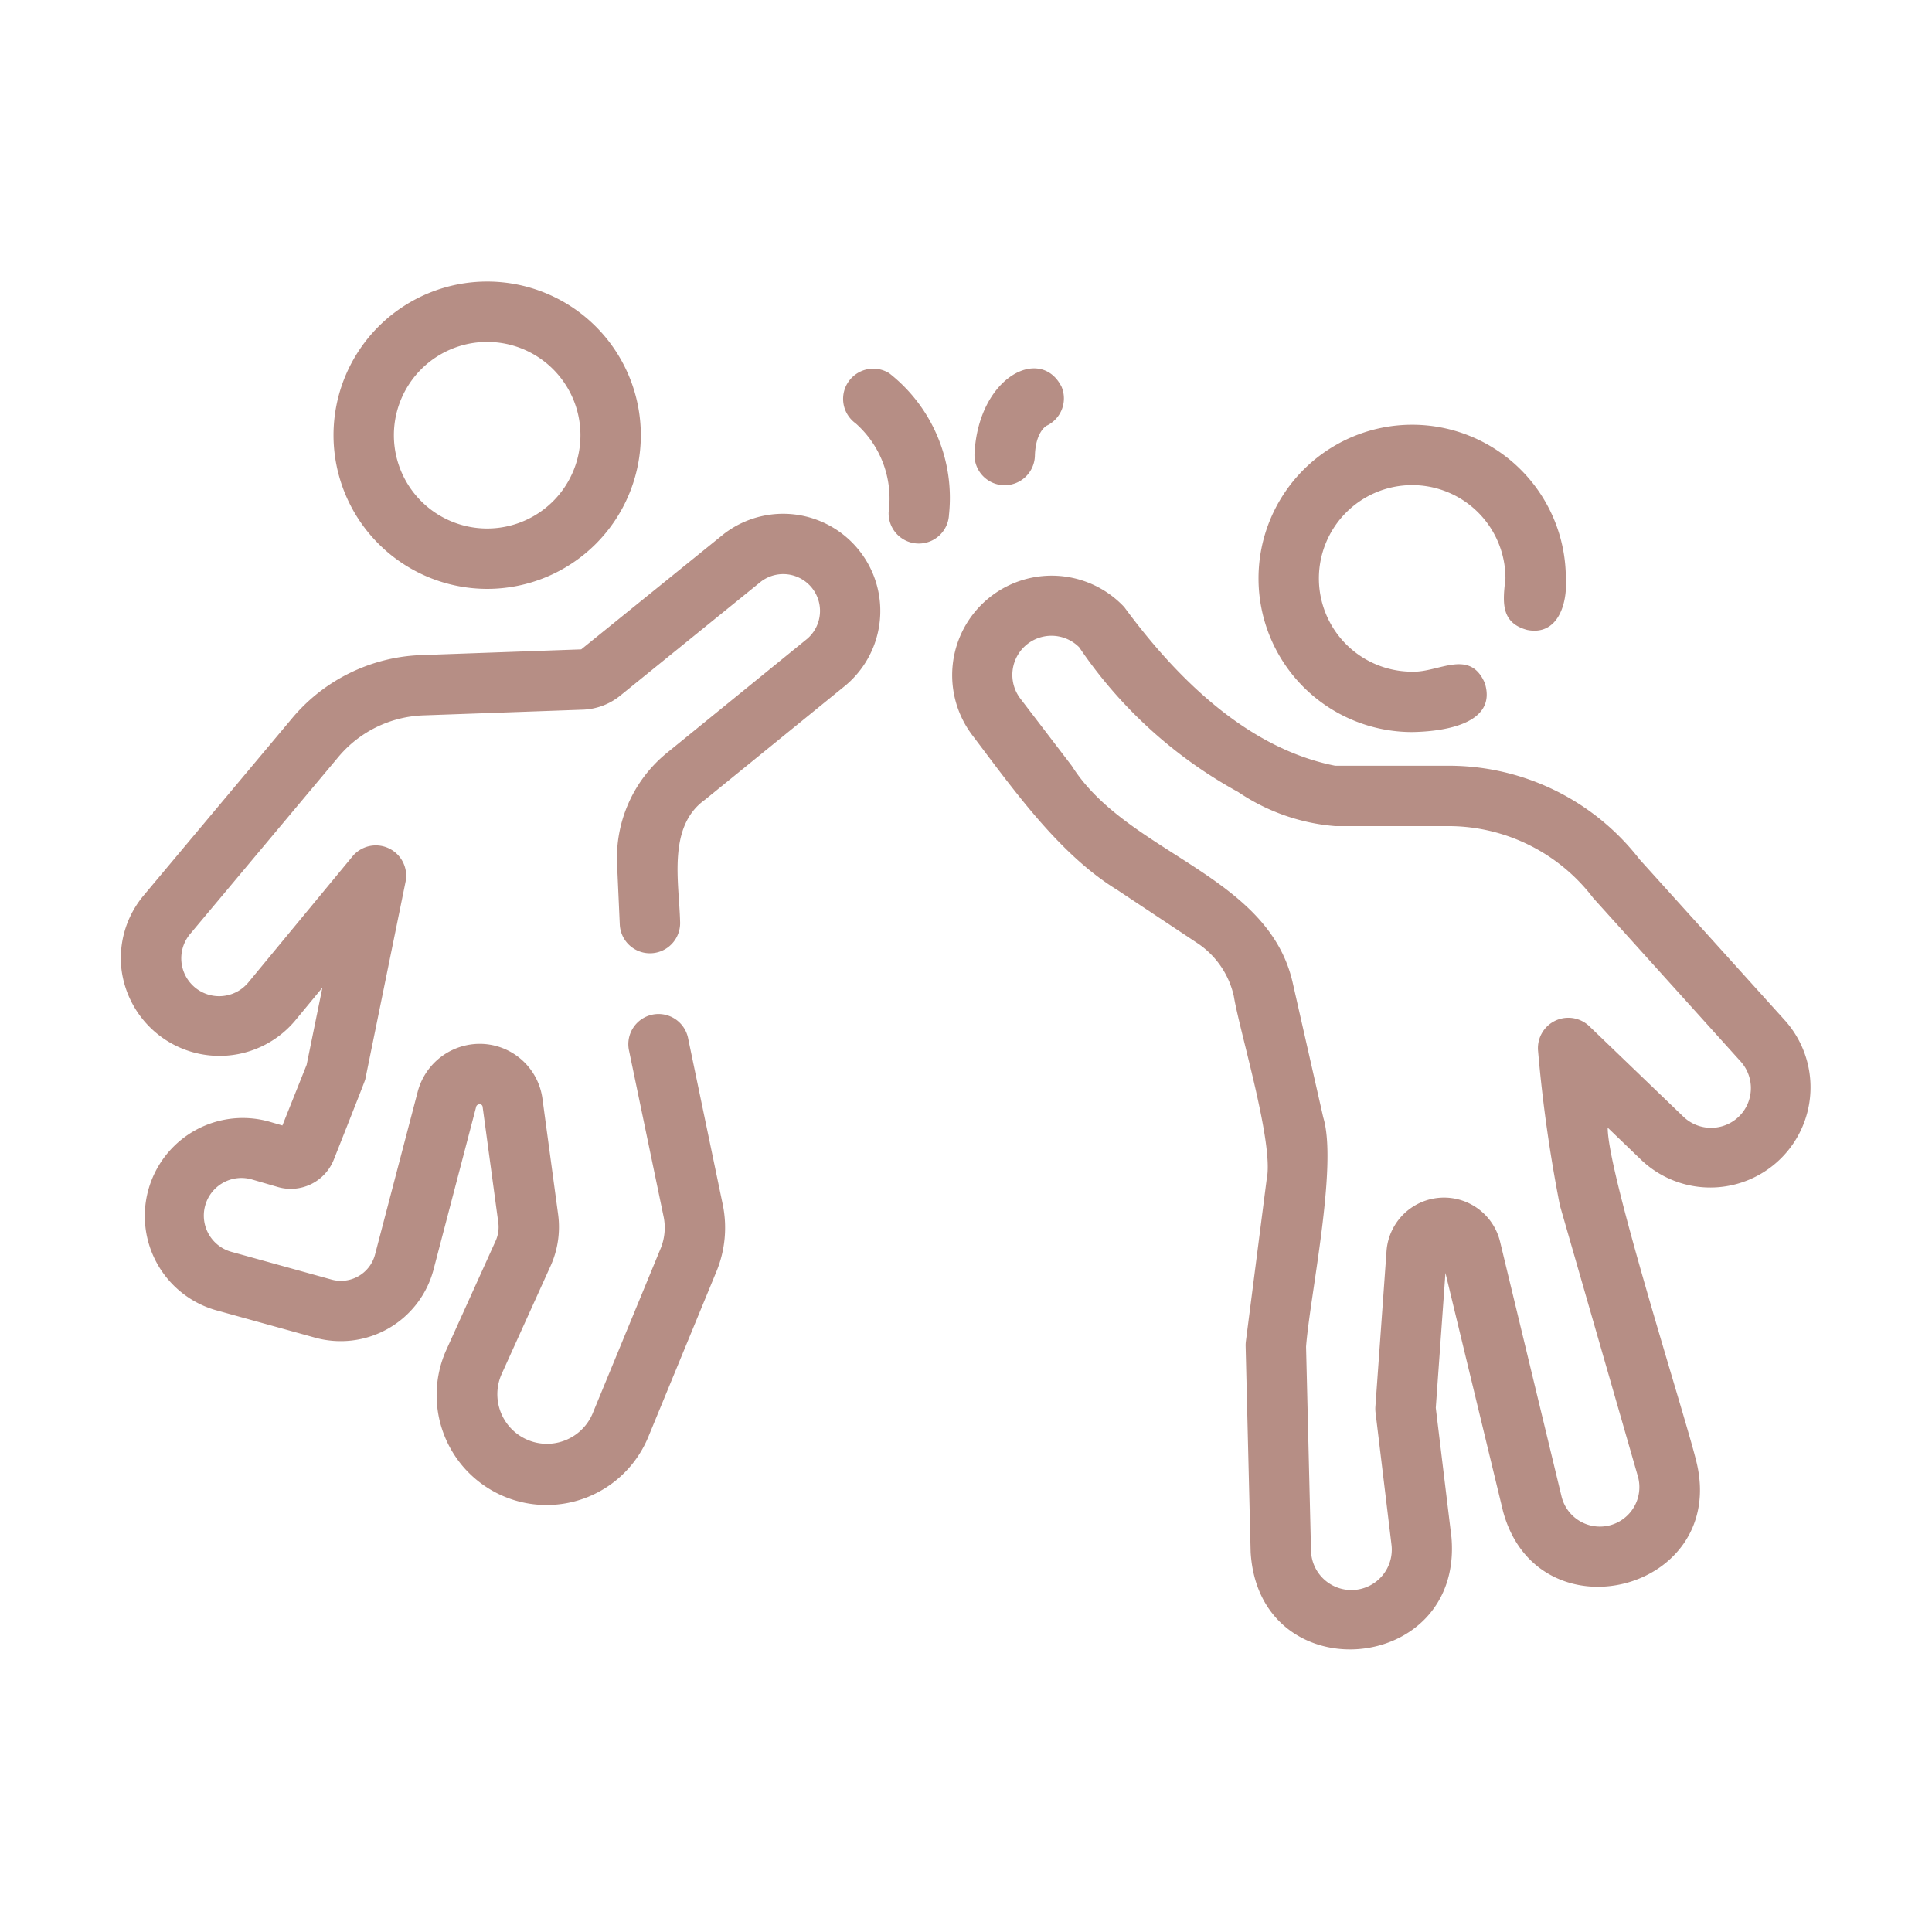
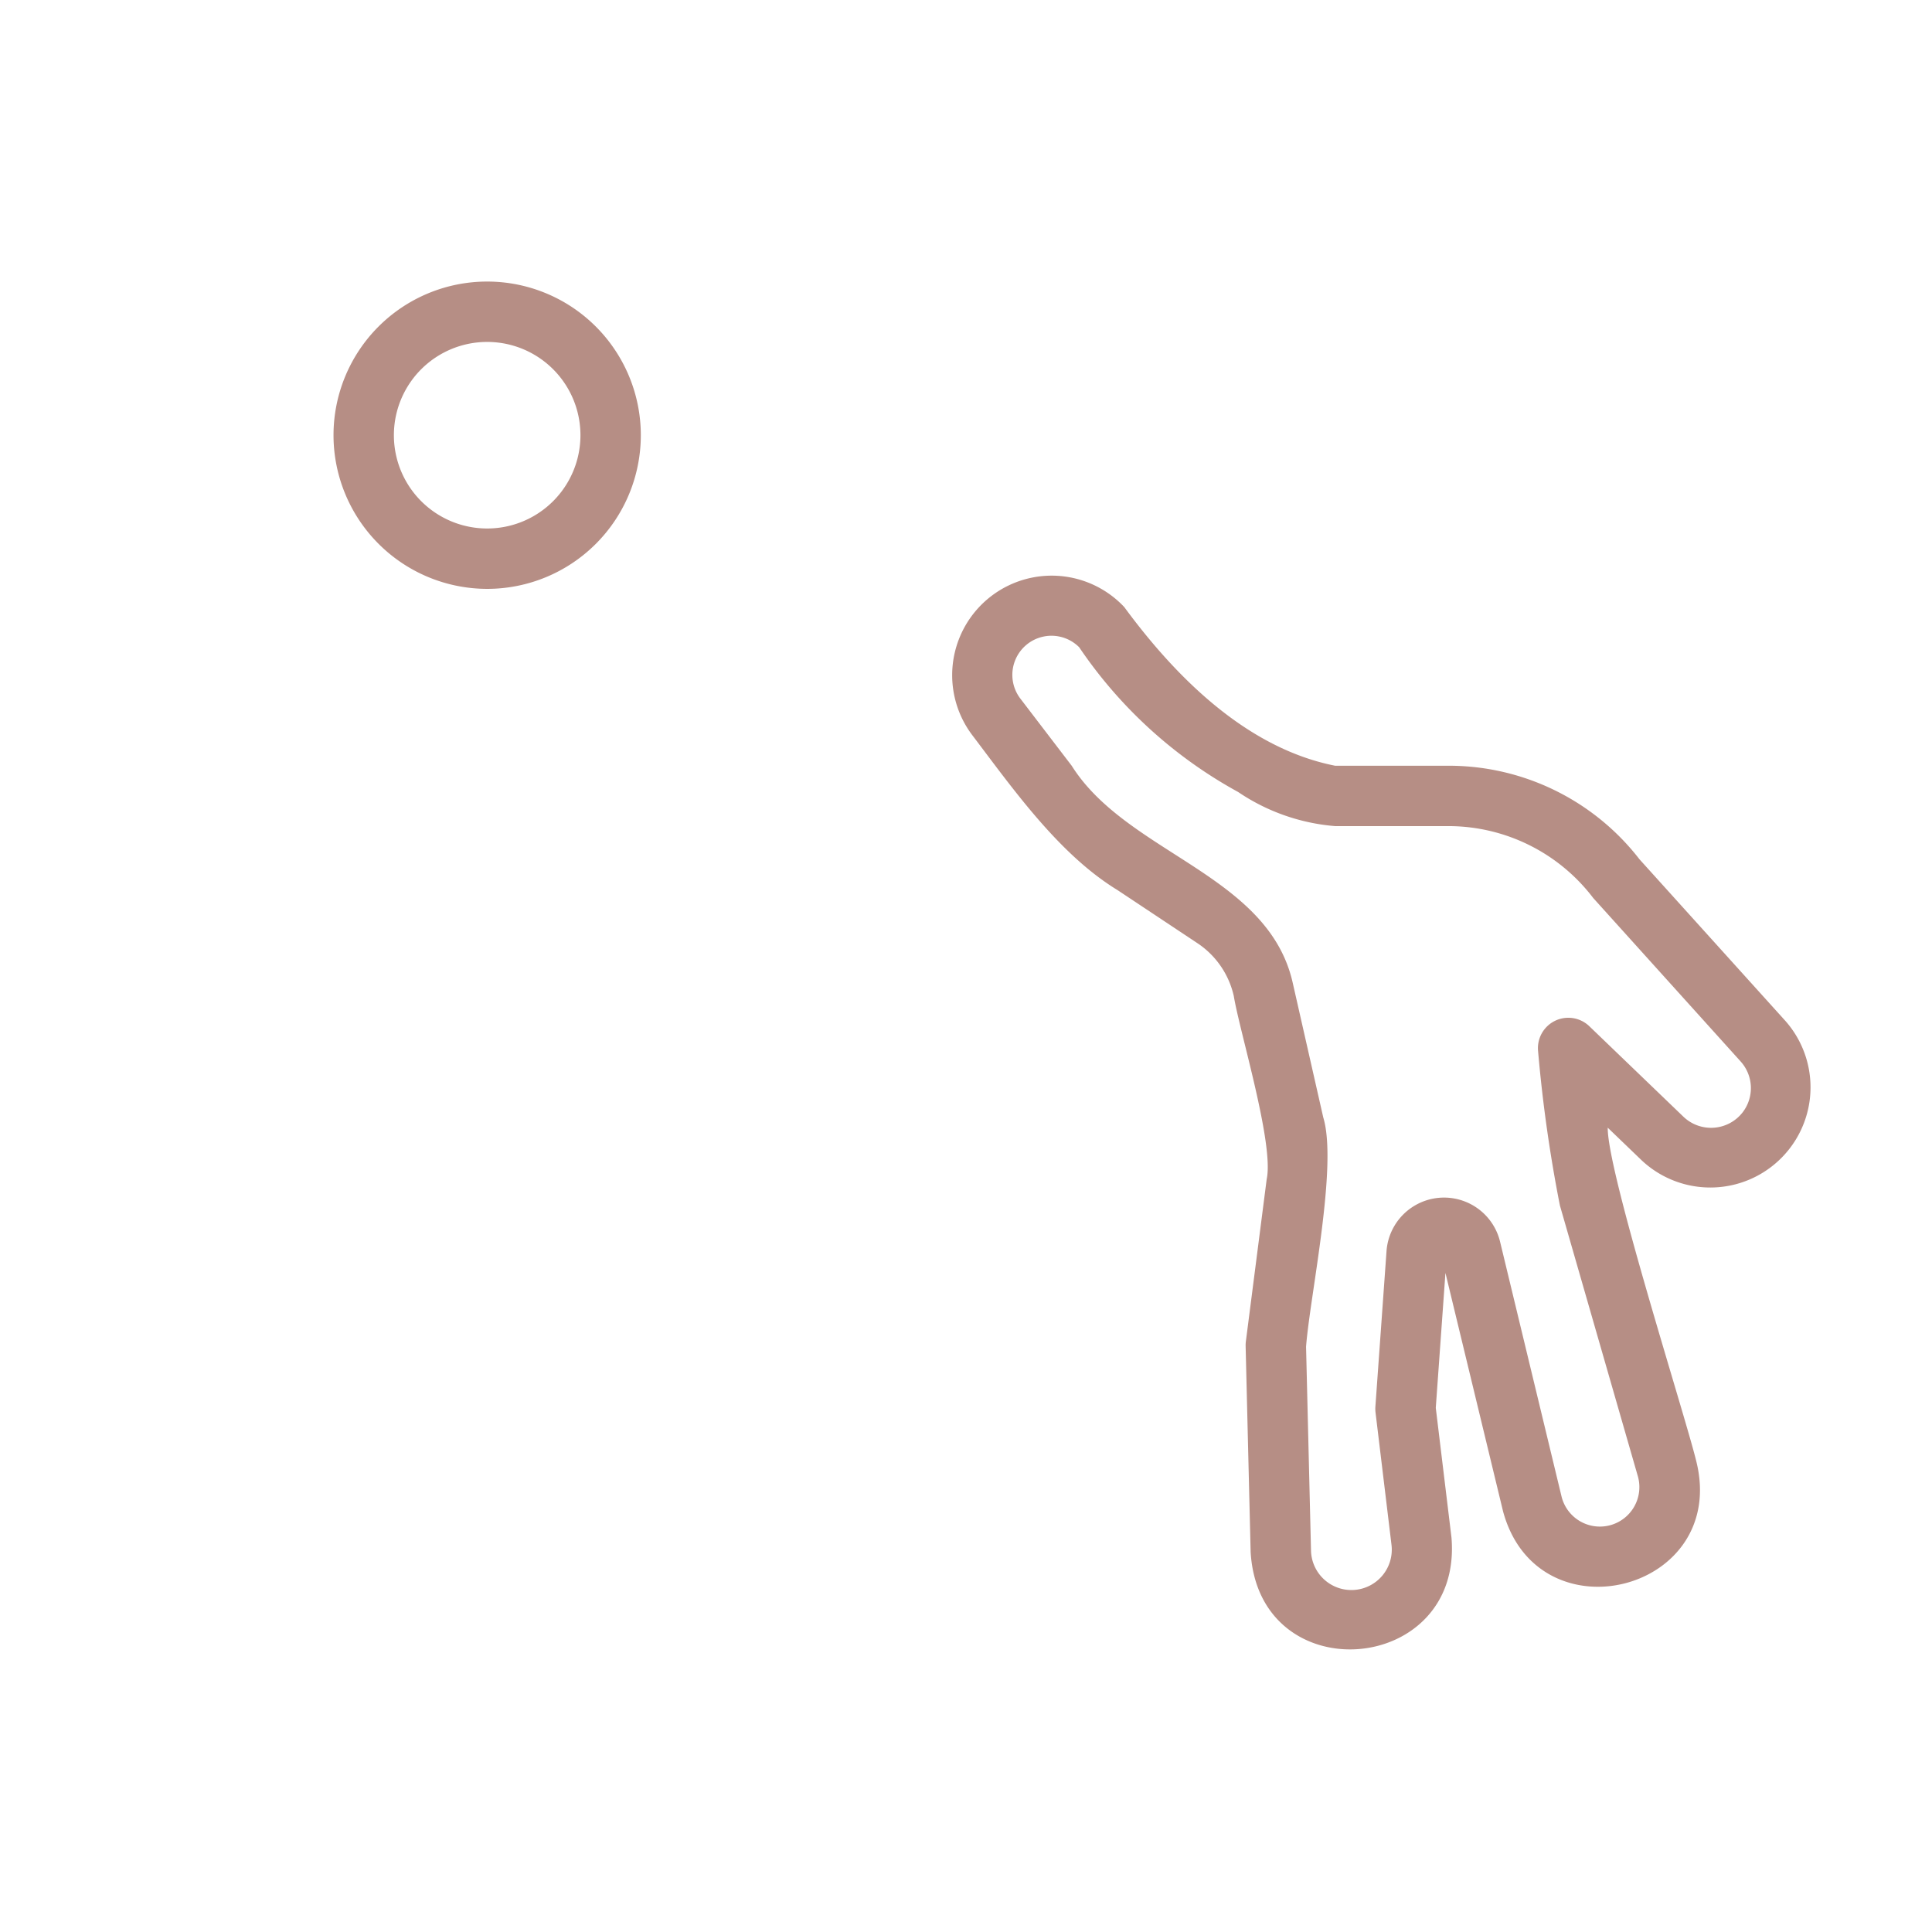
<svg xmlns="http://www.w3.org/2000/svg" width="512" height="512" x="0" y="0" viewBox="0 0 64 64" style="enable-background:new 0 0 512 512" xml:space="preserve" class="">
  <g>
    <path d="m59.146 33.822-4.835-5.356a7.989 7.989 0 0 0-6.295-3.1h-3.788c-2.923-.579-5.27-2.923-6.985-5.256a3.297 3.297 0 0 0-5.042 4.234c1.36 1.793 2.878 3.956 4.817 5.141l2.645 1.757a2.852 2.852 0 0 1 1.208 1.753c.194 1.186 1.338 4.902 1.09 6.066l-.69 5.374a1.114 1.114 0 0 0-.008.15l.166 6.83c.277 4.643 7.038 4.085 6.653-.482l-.52-4.296.32-4.47 1.908 7.896c1.154 4.27 7.51 2.652 6.393-1.692-.387-1.57-2.94-9.545-2.925-11.015l1.123 1.08a3.32 3.32 0 0 0 4.765-4.614zm-1.421 3.029a1.324 1.324 0 0 1-1.957.144l-3.13-3.01a1.006 1.006 0 0 0-1.687.836 47.725 47.725 0 0 0 .723 5.113l2.588 8.99a1.308 1.308 0 1 1-2.529.669l-2.046-8.48a1.91 1.91 0 0 0-3.755.31l-.37 5.167a1.045 1.045 0 0 0 .003.191l.53 4.393a1.338 1.338 0 1 1-2.666.192l-.164-6.753c.125-1.666 1.057-5.998.57-7.596l-1.013-4.465c-.814-3.593-5.48-4.264-7.32-7.185l-1.711-2.238a1.296 1.296 0 0 1 1.959-1.687 15.12 15.12 0 0 0 5.265 4.794 6.69 6.69 0 0 0 3.213 1.13h3.788a6.028 6.028 0 0 1 4.76 2.38l4.885 5.416a1.318 1.318 0 0 1 .064 1.689zM16.138 19.507a5.09 5.09 0 1 0-5.09-5.09 5.095 5.095 0 0 0 5.09 5.09zm0-8.18a3.09 3.09 0 0 1 0 6.18 3.09 3.09 0 0 1 0-6.18z" fill="#b68e85" opacity="1" data-original="#000000" />
-     <path d="M46.78 24.25c.967-.014 2.837-.24 2.406-1.623-.5-1.156-1.529-.345-2.406-.377a3.09 3.09 0 1 1 3.09-3.09c-.086.756-.176 1.466.718 1.707 1.016.204 1.34-.868 1.282-1.707a5.09 5.09 0 1 0-5.09 5.09zM23.96 17.703l-4.706 3.808-5.31.19a5.847 5.847 0 0 0-4.28 2.107l-4.901 5.85a3.235 3.235 0 0 0-.745 2.4 3.272 3.272 0 0 0 5.743 1.77l.919-1.112-.522 2.556-.803 2.01-.456-.132a3.246 3.246 0 0 0-1.776 6.244l3.314.918a3.18 3.18 0 0 0 3.92-2.238l1.416-5.408c.023-.106.205-.127.216.008l.519 3.833a1.114 1.114 0 0 1-.09.6l-1.632 3.608a3.643 3.643 0 1 0 6.689 2.886l2.274-5.52a3.803 3.803 0 0 0 .2-2.145l-1.15-5.52a1 1 0 1 0-1.957.408l1.146 5.505a1.822 1.822 0 0 1-.092 1l-2.271 5.51a1.642 1.642 0 1 1-3.014-1.307l1.632-3.605a3.14 3.14 0 0 0 .248-1.68l-.52-3.839a2.098 2.098 0 0 0-1.936-1.825 2.127 2.127 0 0 0-2.193 1.563l-1.42 5.418a1.168 1.168 0 0 1-1.445.822l-3.322-.92a1.246 1.246 0 0 1 .686-2.396l.845.246a1.535 1.535 0 0 0 1.873-.905s1.029-2.594 1.04-2.651l1.34-6.57a1.005 1.005 0 0 0-1.75-.836L8.222 32.55a1.254 1.254 0 0 1-1.925-1.609l4.902-5.853a3.849 3.849 0 0 1 2.818-1.39l5.317-.19a2.089 2.089 0 0 0 1.196-.451l4.687-3.798a1.219 1.219 0 0 1 1.532 1.894l-4.66 3.79a4.488 4.488 0 0 0-1.648 3.671l.09 2.01a1 1 0 0 0 1.998-.09c-.03-1.292-.43-3.147.822-4.04l4.657-3.787a3.219 3.219 0 0 0-4.048-5.005zM29.457 12.364a1 1 0 0 0-1.112 1.661 3.323 3.323 0 0 1 1.093 2.931 1 1 0 0 0 1.998.098 5.245 5.245 0 0 0-1.979-4.69zM33.252 16.073a1.002 1.002 0 0 0 1.03-.97c.02-.74.326-.962.384-.998a1.001 1.001 0 0 0 .502-1.288c-.693-1.383-2.765-.34-2.887 2.227a1.002 1.002 0 0 0 .971 1.03z" fill="#b68e85" opacity="1" data-original="#000000" />
  </g>
</svg>